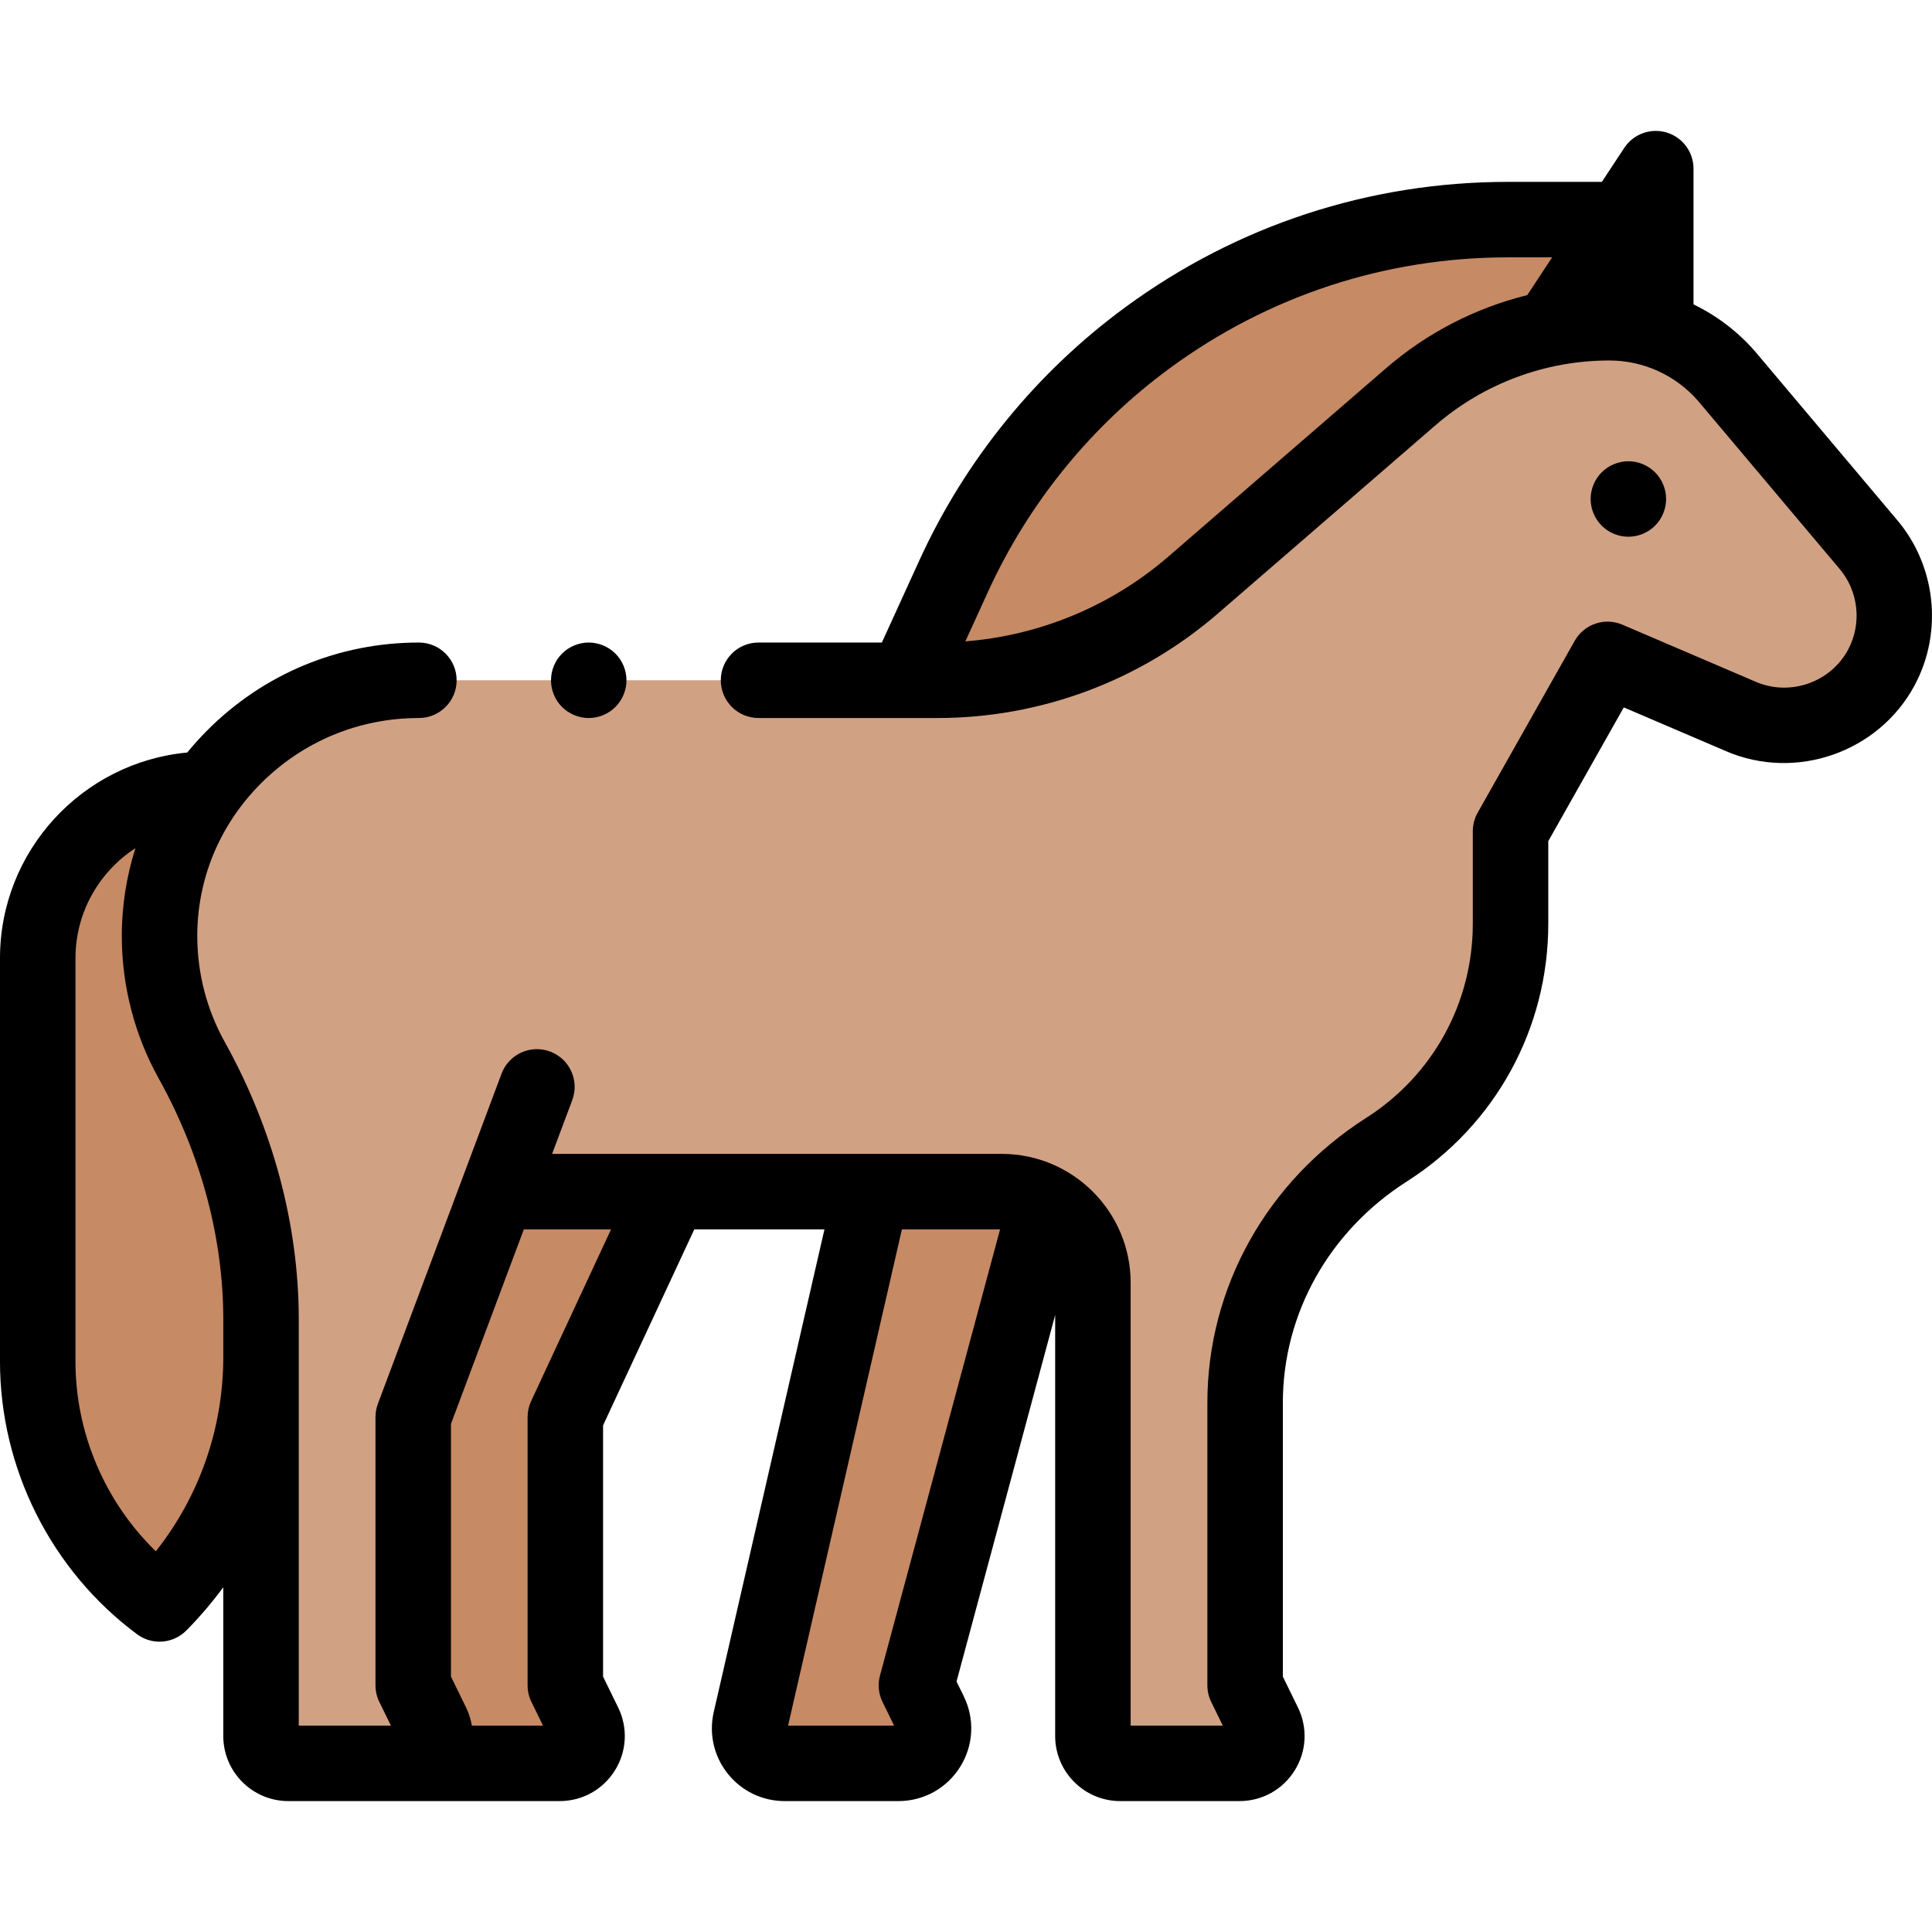
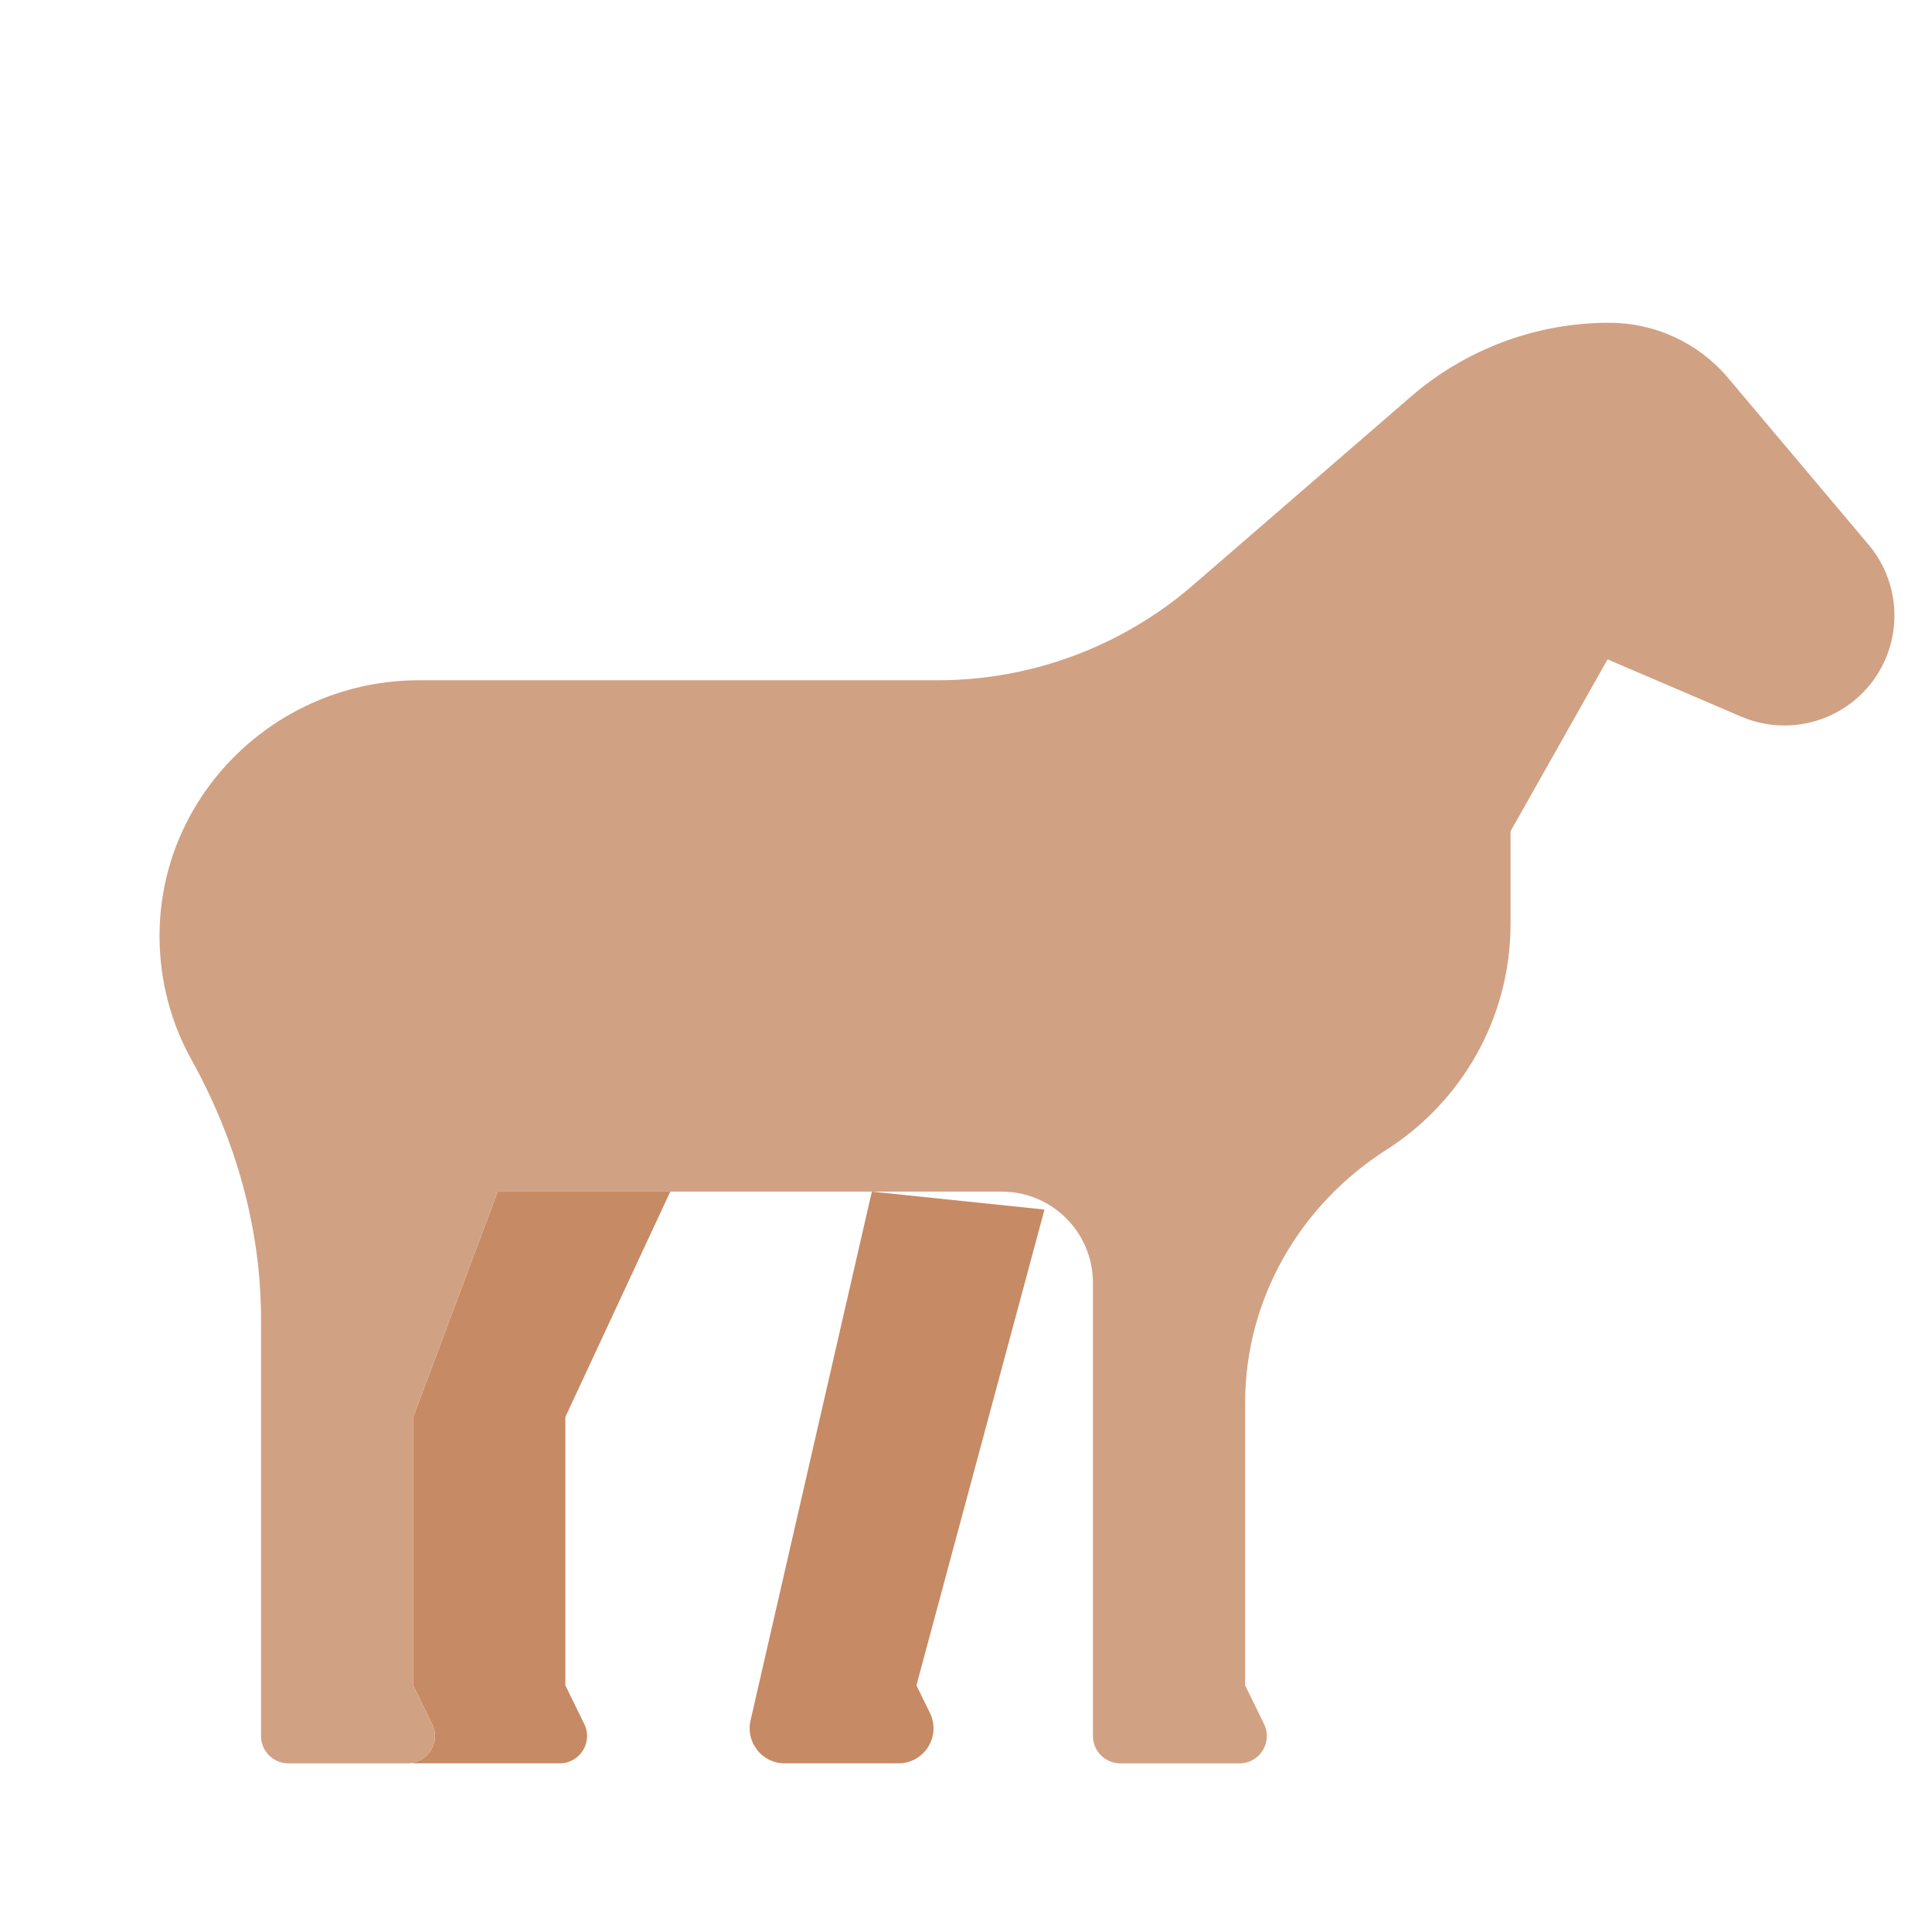
<svg xmlns="http://www.w3.org/2000/svg" id="Capa_1" enable-background="new 0 0 511.956 511.956" height="512" viewBox="0 0 511.956 511.956" width="512">
  <g id="XMLID_407_">
    <g id="XMLID_1090_">
      <g id="XMLID_1270_">
-         <path id="XMLID_372_" d="m316.151 155.043 57.703-49.924c12.84-11.109 28.819-17.823 45.616-19.286l10.394-27.64h-30.23c-34.346 0-67.797 10.951-95.494 31.261-22.257 16.321-39.959 38.075-51.417 63.184l-12.555 27.512h13.094c23.138-1.077 45.301-9.89 62.889-25.107z" fill="#c68a65" />
-       </g>
+         </g>
      <g id="XMLID_410_">
-         <path id="XMLID_325_" d="m69.171 359.524-4.073-42.509c-3.134-12.577-7.993-24.734-14.346-36.176-5.322-9.586-8.386-20.598-8.472-32.32-.107-14.667 4.553-28.224 12.486-39.335l-.002-.026c-24.723-.001-44.764 20.04-44.764 44.761v106.883c0 25.307 11.969 49.122 32.278 64.222l.325-.332c17.031-17.416 26.568-40.807 26.569-65.166v-.002z" fill="#c68a65" />
-       </g>
+         </g>
      <g id="XMLID_1842_">
        <path id="XMLID_278_" d="m177.611 315.764h-45.731l-22.376 59.726v71.107l5.011 10.247c2.129 4.353-.544 9.348-5.039 10.26v.161h38.841c5.354 0 8.856-5.611 6.504-10.42l-5.011-10.247v-71.107z" fill="#c68a65" />
      </g>
      <g id="XMLID_1235_">
        <path id="XMLID_277_" d="m231.028 315.765-32.145 140.144c-1.333 5.812 3.083 11.356 9.046 11.356h30.151c6.864 0 11.353-7.192 8.337-13.358l-3.574-7.308 33.935-126.083z" fill="#c68a65" />
      </g>
      <g id="XMLID_1234_">
        <path id="XMLID_267_" d="m494.899 144.04-37.3-44.273c-7.824-9.045-19.193-14.243-31.152-14.243-19.316 0-37.985 6.956-52.593 19.594l-57.703 49.925c-18.803 16.268-42.835 25.222-67.699 25.222h-137.447c-37.772 0-69.001 30.483-68.725 68.254.086 11.722 3.149 22.734 8.471 32.32 11.729 21.126 18.42 44.673 18.42 68.837v110.35c0 3.998 3.241 7.24 7.24 7.24h31.601c5.354 0 8.856-5.611 6.504-10.42l-5.011-10.247v-71.107l22.376-59.726h133.569c13.344 0 24.162 10.818 24.162 24.162v120.098c0 3.998 3.241 7.24 7.24 7.24h31.601c5.354 0 8.856-5.611 6.504-10.42l-5.011-10.247v-74.909c0-27.332 14.412-52.336 37.458-67.03 19.766-12.602 32.875-34.714 32.875-59.895v-24.5l25.709-45.537 35.324 15.128c13.904 6.003 30.089.354 37.238-12.998 5.696-10.64 4.244-23.69-3.651-32.818z" fill="#d1a184" />
      </g>
    </g>
    <g id="XMLID_373_">
-       <path id="XMLID_374_" d="m438.57 139.298c1.86-1.86 2.93-4.44 2.93-7.07s-1.07-5.21-2.93-7.07-4.44-2.93-7.07-2.93-5.21 1.07-7.07 2.93-2.93 4.44-2.93 7.07 1.07 5.21 2.93 7.07 4.44 2.93 7.07 2.93 5.21-1.07 7.07-2.93z" />
-       <path id="XMLID_377_" d="m502.508 137.552-37.262-44.228c-.028-.033-.056-.066-.085-.099-4.61-5.329-10.21-9.566-16.402-12.566v-35.968c0-4.417-2.898-8.31-7.128-9.579-4.231-1.267-8.792.388-11.222 4.077l-5.932 9.003h-24.845c-36.726 0-71.792 11.479-101.407 33.197-23.581 17.291-42.461 40.493-54.602 67.097l-9.938 21.778h-32.681c-5.523 0-10 4.477-10 10s4.477 10 10 10h47.448c27.26 0 53.626-9.823 74.241-27.659l57.703-49.924c12.787-11.064 29.141-17.157 46.05-17.157 9.043 0 17.623 3.915 23.55 10.741l37.255 44.219c.028.033.056.066.084.099 5.15 5.953 6.113 14.615 2.398 21.555-4.657 8.698-15.4 12.446-24.486 8.525l-35.324-15.127c-4.688-2.008-10.137-.166-12.645 4.276l-25.709 45.537c-.847 1.5-1.292 3.194-1.292 4.916v24.5c0 20.946-10.561 40.184-28.251 51.462-26.351 16.8-42.083 45.01-42.083 75.462v74.909c0 1.522.348 3.025 1.017 4.393l3.068 6.274h-24.418v-117.338c0-18.837-15.325-34.162-34.162-34.162h-119.143l5.337-14.246c1.938-5.172-.684-10.935-5.856-12.872-5.172-1.939-10.935.684-12.873 5.856l-32.774 87.48c-.42 1.122-.636 2.31-.636 3.508v71.107c0 1.523.348 3.025 1.017 4.394l3.068 6.273h-24.417v-107.589c0-25.054-6.798-50.526-19.661-73.662-4.66-8.381-7.16-17.914-7.231-27.567-.111-15.274 5.825-29.728 16.715-40.697 11.193-11.274 26.113-17.484 42.011-17.484 5.523 0 10-4.477 10-10s-4.477-10-10-10c-21.268 0-41.229 8.308-56.205 23.394-1.831 1.845-3.558 3.763-5.179 5.748-27.793 2.599-49.621 26.05-49.621 54.511v106.883c0 28.333 13.574 55.342 36.311 72.247 1.783 1.325 3.878 1.975 5.963 1.975 2.612 0 5.208-1.02 7.153-3.008l.324-.332c3.422-3.499 6.563-7.204 9.419-11.082v39.422c0 9.506 7.734 17.24 17.24 17.24h71.905c5.987 0 11.455-3.032 14.625-8.111s3.493-11.323.862-16.702l-3.994-8.167v-66.579l24.177-51.94h34.488l-29.339 127.909c-1.32 5.756.033 11.706 3.712 16.324s9.176 7.267 15.081 7.267h30.151c6.696 0 12.811-3.391 16.356-9.072s3.906-12.663.964-18.68l-1.926-3.938 26.137-97.11v111.56c0 9.506 7.734 17.24 17.24 17.24h31.601c5.987 0 11.454-3.032 14.625-8.111 3.17-5.079 3.493-11.323.862-16.702l-3.994-8.168v-72.594c0-23.584 12.274-45.49 32.834-58.598 23.48-14.97 37.499-40.513 37.499-68.327v-21.872l20.011-35.444 27.059 11.587c18.522 7.997 40.494.329 50.018-17.458 7.589-14.17 5.634-31.854-4.856-44.026zm-135.198-39.996-57.703 49.924c-15.118 13.081-33.993 20.912-53.797 22.477l6.009-13.168c10.724-23.5 27.403-43.996 48.233-59.271 26.162-19.184 57.138-29.325 89.58-29.325h11.666l-6.595 10.009c-13.716 3.402-26.555 9.977-37.393 19.354zm-326.021 313.519c-13.462-13.089-21.289-31.299-21.289-50.273v-106.883c0-12.213 6.337-22.967 15.889-29.169-2.421 7.62-3.669 15.638-3.609 23.842.095 12.996 3.467 25.838 9.75 37.14 11.213 20.171 17.141 42.282 17.141 63.944v9.871c-.005 18.902-6.299 36.897-17.882 51.528zm99.454-39.804c-.615 1.322-.934 2.762-.934 4.22v71.107c0 1.523.348 3.025 1.017 4.393l3.068 6.273h-18.863c-.27-1.644-.775-3.265-1.532-4.814l-3.995-8.167v-66.98l19.308-51.538h23.114zm92.443 72.728c-.629 2.335-.39 4.82.673 6.993l3.068 6.273h-28.097l30.163-131.5h26.015z" />
-       <path id="XMLID_501_" d="m156.01 190.268c2.63 0 5.2-1.07 7.07-2.93 1.86-1.86 2.93-4.44 2.93-7.07 0-2.64-1.07-5.21-2.93-7.07-1.87-1.87-4.44-2.93-7.07-2.93-2.64 0-5.21 1.06-7.08 2.93-1.86 1.86-2.92 4.43-2.92 7.07 0 2.63 1.06 5.21 2.92 7.07s4.44 2.93 7.08 2.93z" />
-     </g>
+       </g>
  </g>
</svg>